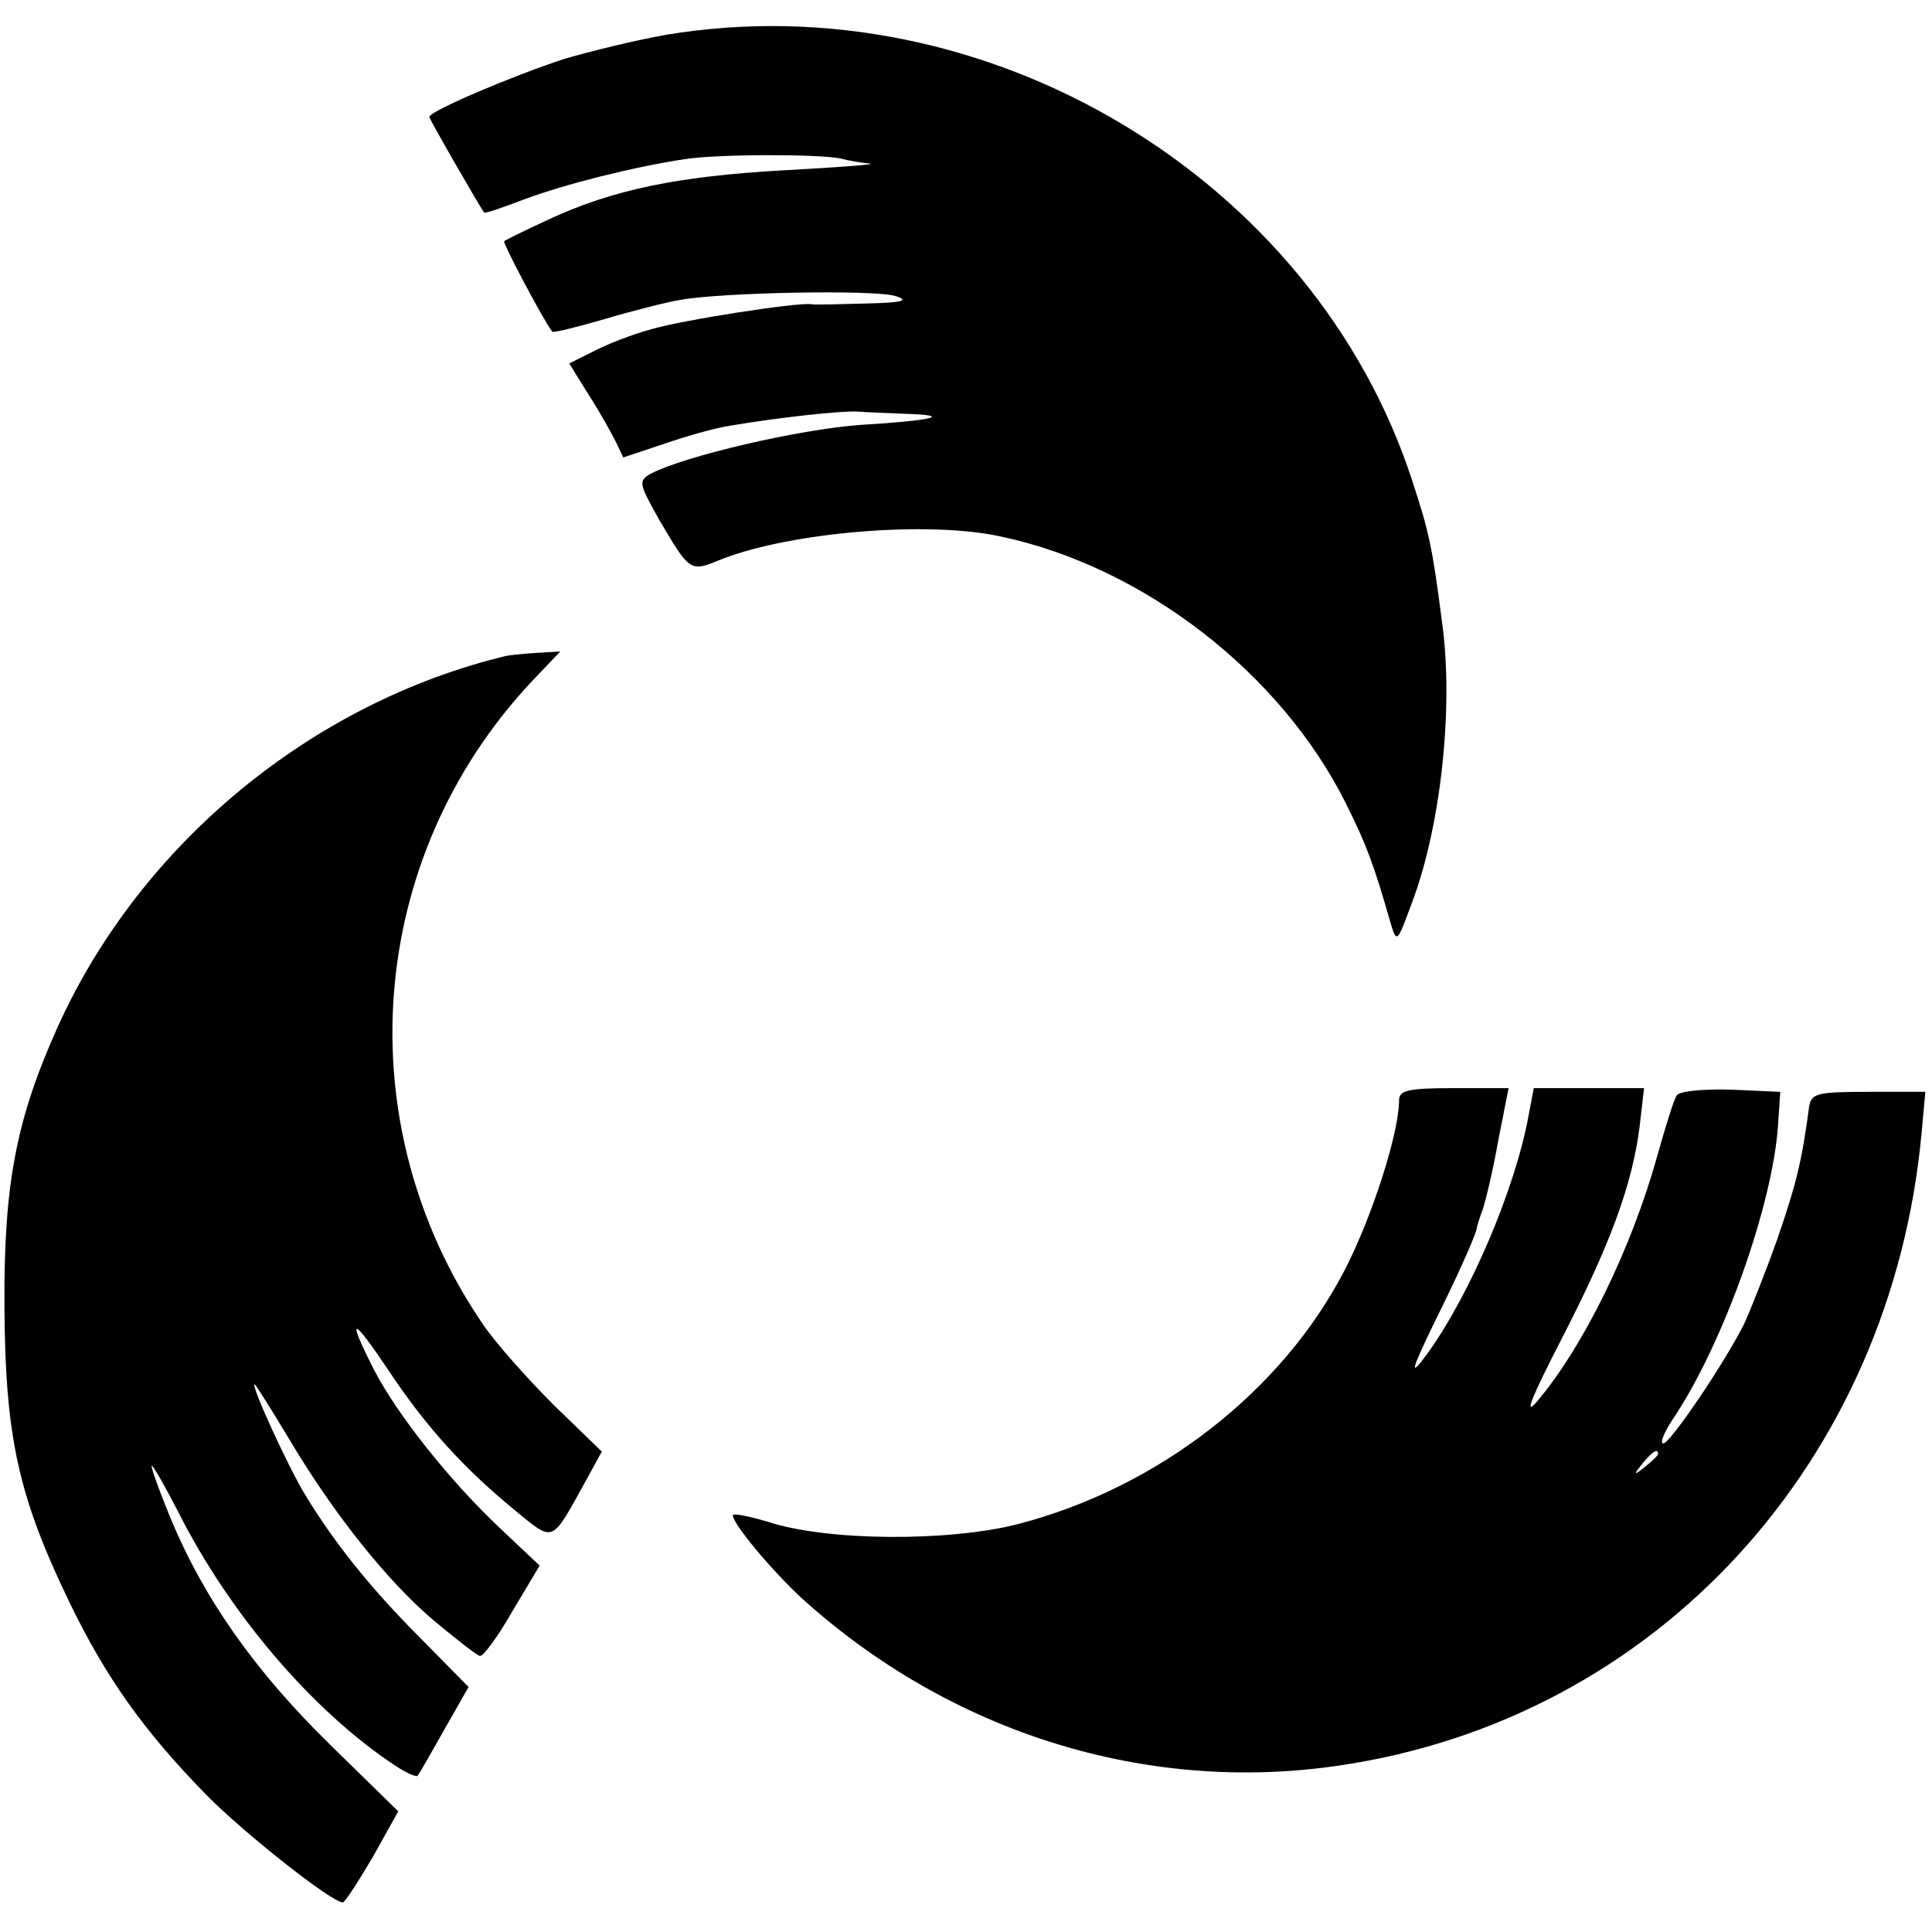
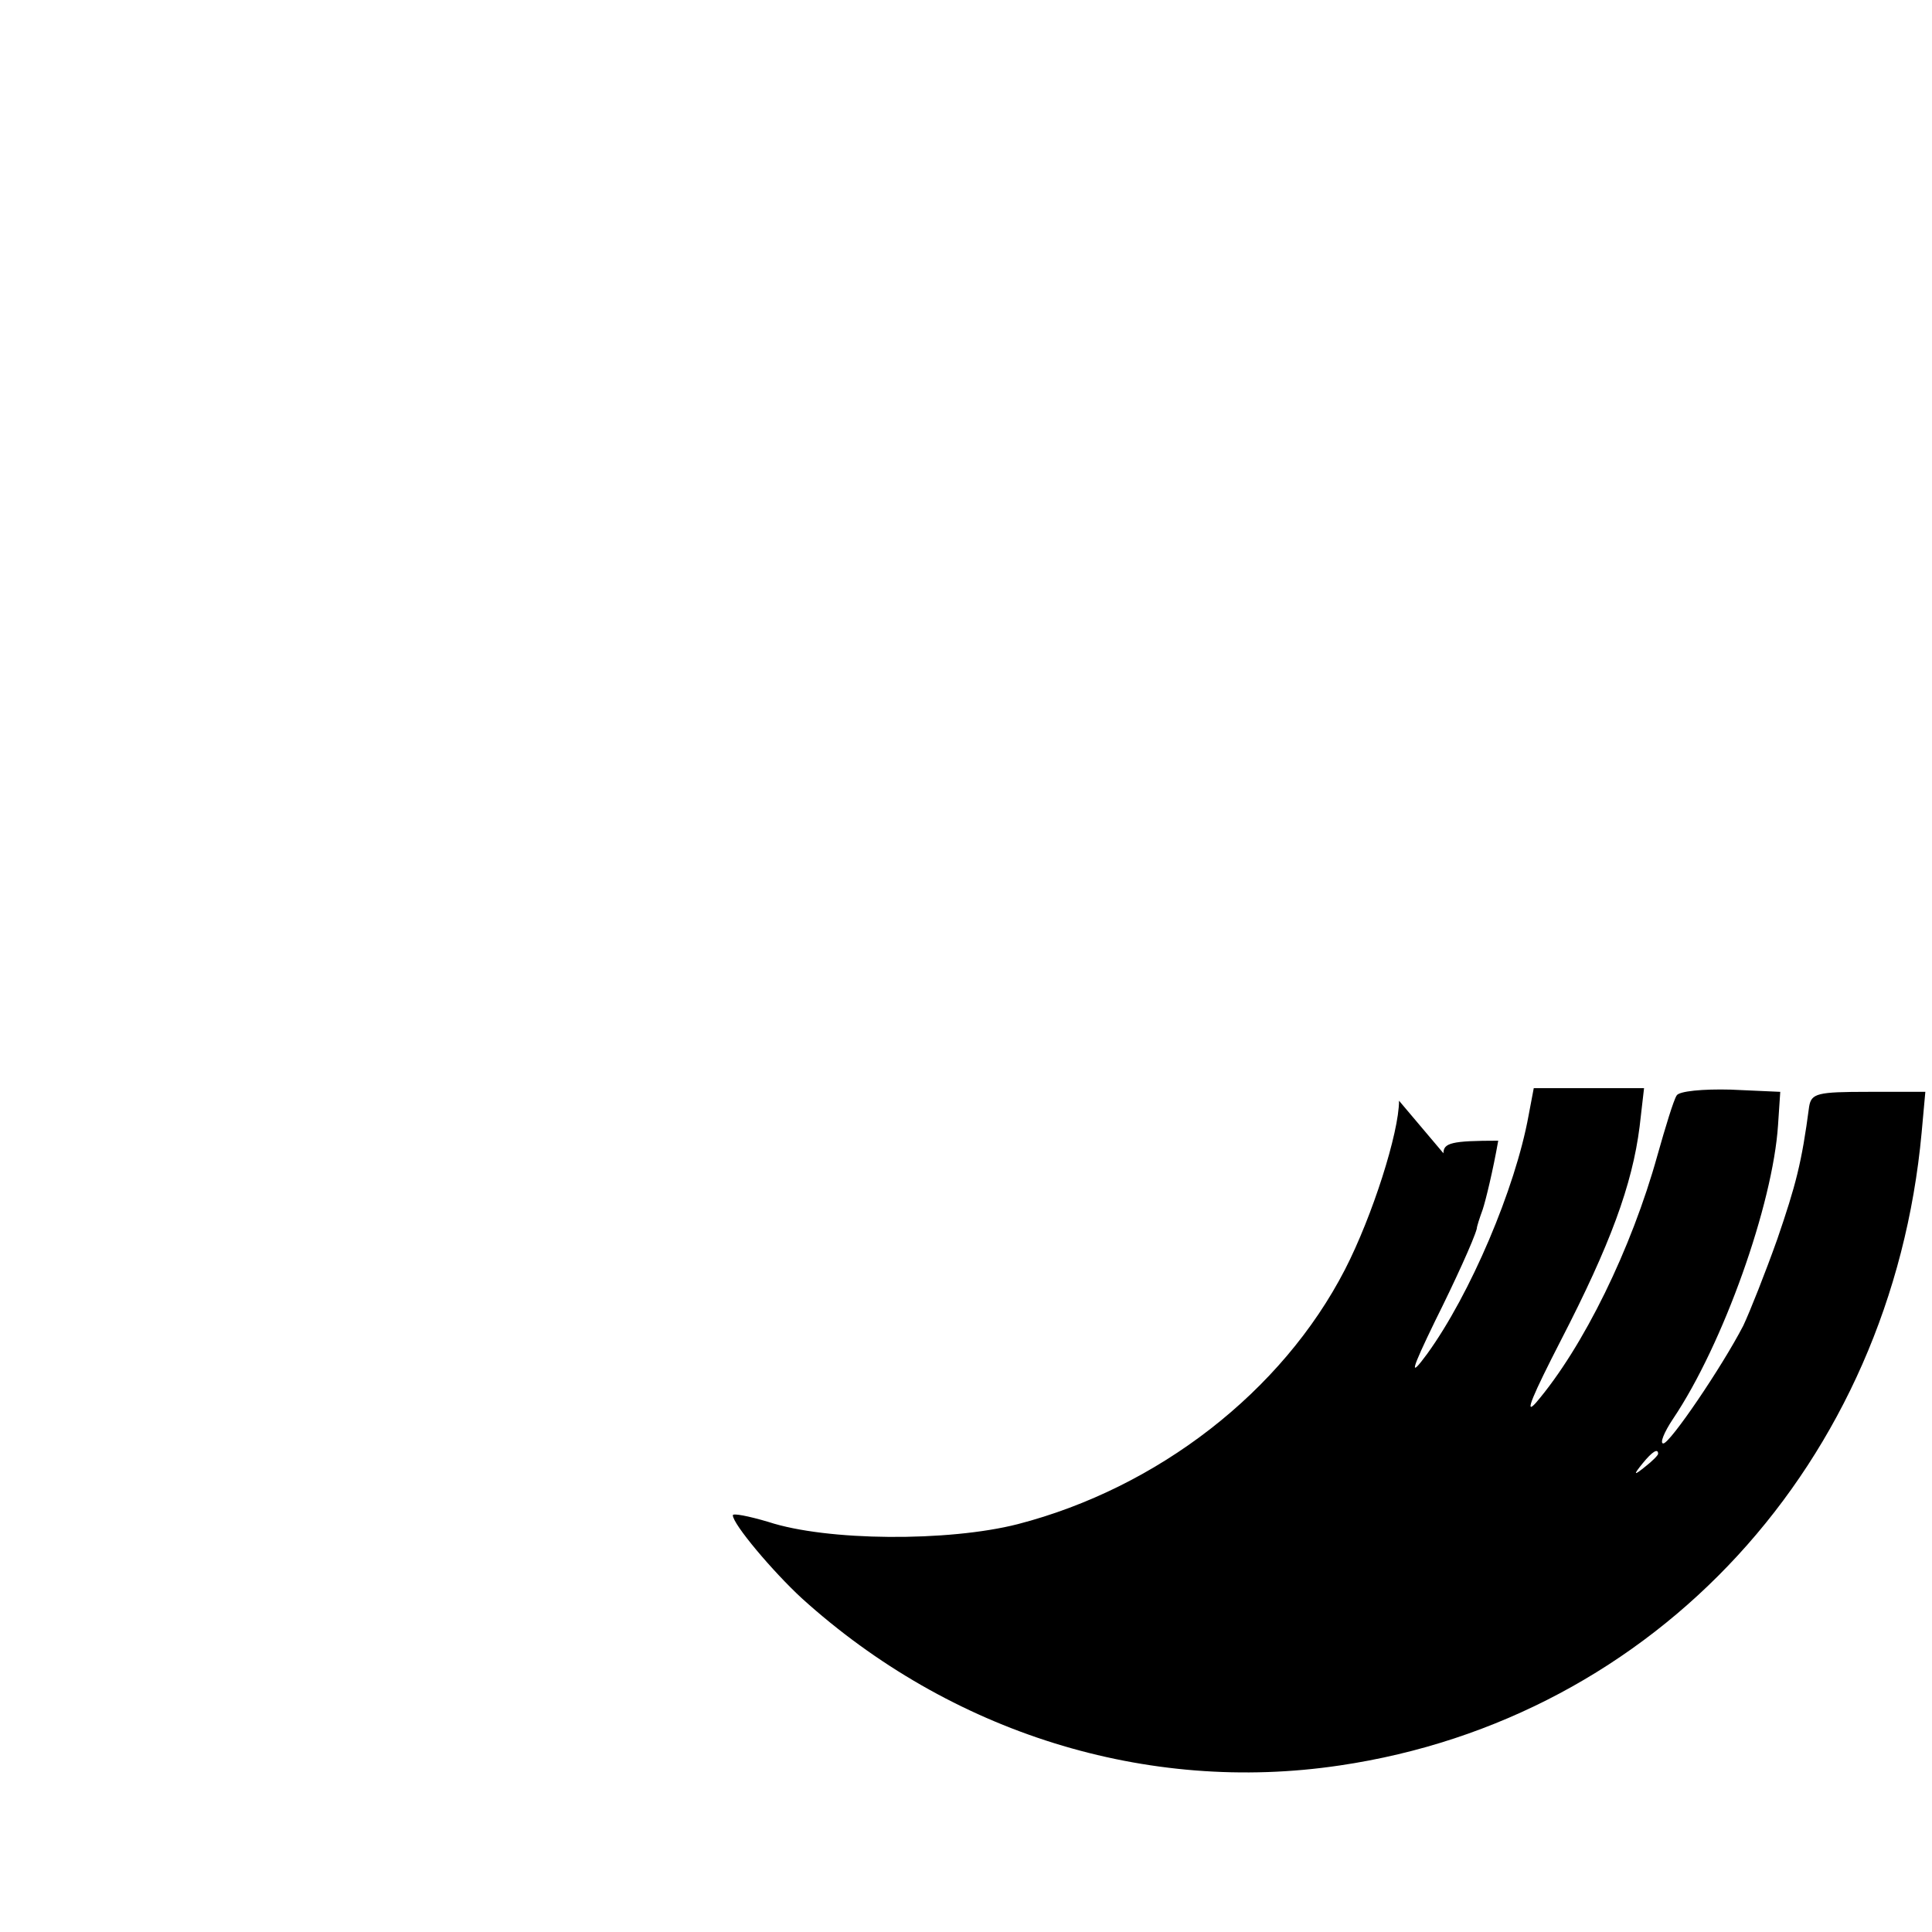
<svg xmlns="http://www.w3.org/2000/svg" version="1.0" width="261pt" height="261pt" viewBox="0 0 261 261" preserveAspectRatio="xMidYMid meet">
  <g transform="translate(0,261) scale(0.1,-0.1)" fill="#000000" stroke="none">
-     <path d="M900 2563 c-40 -7 -102 -22 -139 -33 -67 -22 -181 -70 -181 -78 0 -3 69 -123 74 -129 1 -2 26 7 55 18 54 20 144 43 216 54 45 7 179 7 210 1 11 -3 29 -6 40 -7 11 -1 -41 -5 -115 -9 -144 -8 -232 -26 -320 -67 -30 -14 -57 -27 -59 -29 -2 -2 52 -105 65 -122 1 -2 33 6 71 17 37 11 84 23 103 26 55 10 262 14 290 5 19 -6 9 -9 -40 -10 -36 -1 -69 -2 -74 -1 -17 3 -173 -21 -217 -34 -26 -7 -61 -21 -78 -30 l-32 -16 26 -42 c15 -23 31 -52 37 -64 l10 -21 54 18 c29 10 70 22 91 25 65 11 147 20 171 19 12 -1 41 -2 64 -3 67 -2 40 -9 -59 -15 -84 -6 -238 -42 -284 -66 -17 -10 -16 -13 12 -63 42 -71 41 -70 85 -52 93 36 278 52 377 30 192 -41 377 -184 465 -360 28 -56 38 -83 60 -160 9 -30 9 -30 30 27 39 104 56 265 40 378 -13 102 -18 123 -40 190 -133 410 -576 675 -1008 603z" />
-     <path d="M684 1724 c-262 -63 -493 -253 -605 -499 -57 -126 -74 -214 -73 -380 1 -177 19 -257 88 -400 50 -103 101 -174 184 -259 51 -52 170 -146 185 -146 3 0 21 28 41 62 l34 61 -93 91 c-101 99 -170 197 -215 306 -16 39 -27 70 -25 70 2 0 18 -28 35 -61 71 -141 184 -272 295 -345 14 -9 27 -15 29 -13 2 2 18 30 36 62 l33 58 -66 67 c-68 68 -116 129 -155 193 -23 38 -74 149 -68 149 1 0 22 -33 46 -73 61 -103 135 -195 197 -247 30 -25 57 -46 61 -47 4 -2 24 25 44 60 l37 62 -53 50 c-70 66 -140 155 -171 215 -37 73 -30 73 19 0 51 -77 102 -133 170 -189 55 -45 50 -47 96 36 l23 42 -65 63 c-35 35 -79 84 -97 111 -183 270 -156 627 66 865 l40 42 -32 -2 c-17 -1 -36 -3 -41 -4z" />
-     <path d="M1890 1123 c0 -43 -36 -156 -73 -228 -85 -165 -253 -295 -442 -344 -94 -24 -258 -23 -337 3 -27 8 -48 12 -48 9 0 -12 54 -76 93 -112 201 -182 466 -265 727 -226 427 63 745 409 786 855 l5 55 -77 0 c-69 0 -77 -2 -80 -20 -10 -76 -18 -106 -43 -179 -16 -45 -37 -98 -46 -117 -29 -56 -99 -159 -108 -159 -5 0 1 15 13 33 68 101 135 290 142 397 l3 45 -67 3 c-37 1 -70 -2 -73 -8 -4 -6 -15 -42 -26 -81 -35 -126 -100 -259 -164 -334 -17 -19 -4 11 34 85 66 128 96 209 106 288 l6 52 -74 0 -75 0 -7 -37 c-18 -99 -79 -242 -137 -322 -25 -34 -22 -23 11 45 26 52 52 109 56 124 0 3 4 15 8 26 4 12 14 53 21 93 l14 71 -74 0 c-63 0 -74 -3 -74 -17z m350 -477 c0 -2 -8 -10 -17 -17 -16 -13 -17 -12 -4 4 13 16 21 21 21 13z" />
+     <path d="M1890 1123 c0 -43 -36 -156 -73 -228 -85 -165 -253 -295 -442 -344 -94 -24 -258 -23 -337 3 -27 8 -48 12 -48 9 0 -12 54 -76 93 -112 201 -182 466 -265 727 -226 427 63 745 409 786 855 l5 55 -77 0 c-69 0 -77 -2 -80 -20 -10 -76 -18 -106 -43 -179 -16 -45 -37 -98 -46 -117 -29 -56 -99 -159 -108 -159 -5 0 1 15 13 33 68 101 135 290 142 397 l3 45 -67 3 c-37 1 -70 -2 -73 -8 -4 -6 -15 -42 -26 -81 -35 -126 -100 -259 -164 -334 -17 -19 -4 11 34 85 66 128 96 209 106 288 l6 52 -74 0 -75 0 -7 -37 c-18 -99 -79 -242 -137 -322 -25 -34 -22 -23 11 45 26 52 52 109 56 124 0 3 4 15 8 26 4 12 14 53 21 93 c-63 0 -74 -3 -74 -17z m350 -477 c0 -2 -8 -10 -17 -17 -16 -13 -17 -12 -4 4 13 16 21 21 21 13z" />
  </g>
</svg>